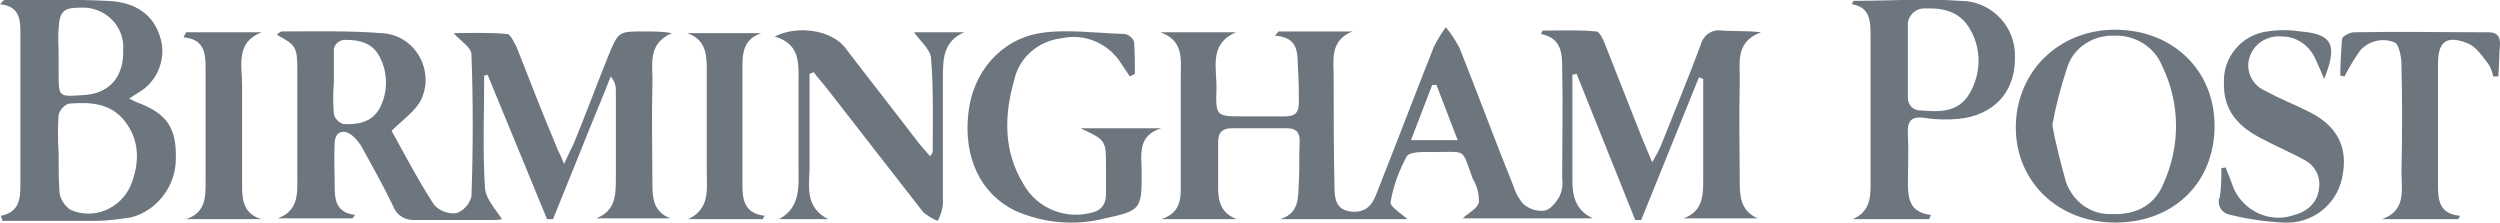
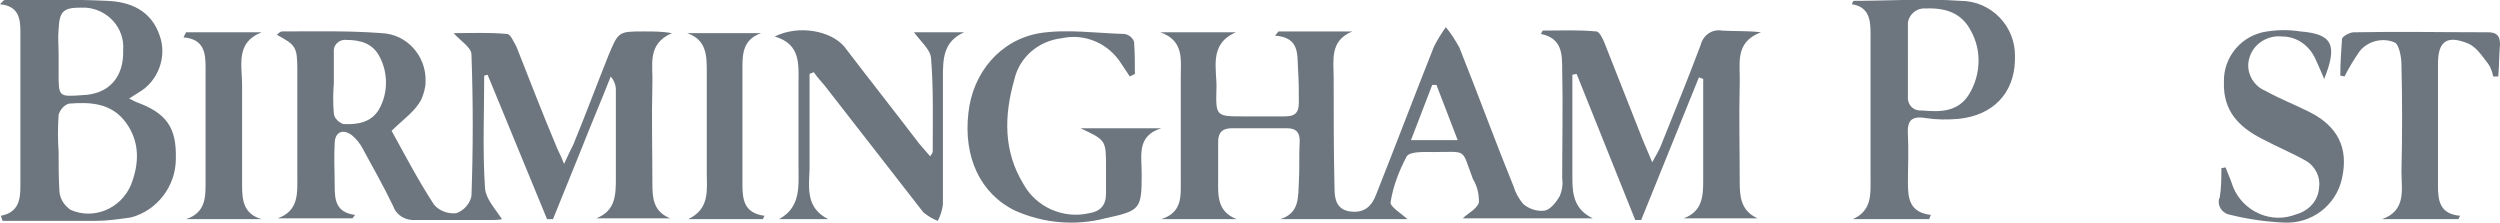
<svg xmlns="http://www.w3.org/2000/svg" version="1.1" id="Layer_1" x="0px" y="0px" viewBox="0 0 294.3 26.3" style="enable-background:new 0 0 294.3 26.3;" xml:space="preserve">
  <style type="text/css"> .st0{fill:#6d767f;}</style>
  <path class="st0" d="M145.6,25.8h-8.9c2.5-0.8,2.3-2.7,2.3-4.6c0-4,0-8,0-12.1c0-2.1,0.4-4.3-2.4-5.3h8.9c-3.3,1.4-2.2,4.4-2.3,6.7 c-0.1,3.2,0,3.2,3.2,3.2c1.6,0,3.2,0,4.9,0c1.2,0,1.6-0.5,1.6-1.6c0-1.3,0-2.6-0.1-4c-0.1-1.7,0.2-3.7-2.7-3.9l0.4-0.5h8.7 c-2.7,1.1-2.2,3.4-2.2,5.5c0,4.3,0,8.6,0.1,12.9c0,1.3,0.2,2.6,1.9,2.8s2.5-0.7,3-2c2.3-5.8,4.5-11.6,6.8-17.4 c0.4-0.8,0.9-1.6,1.4-2.3c0.6,0.7,1.1,1.5,1.6,2.4c2.2,5.5,4.2,11,6.4,16.4c0.2,0.7,0.6,1.4,1.1,2c0.7,0.6,1.6,0.9,2.5,0.8 c0.7-0.1,1.4-1,1.8-1.7c0.3-0.7,0.4-1.4,0.3-2.1c0-4.2,0.1-8.5,0-12.8c0-1.8,0-3.7-2.5-4.2l0.2-0.4c2.1,0,4.2-0.1,6.3,0.1 c0.4,0,0.8,0.9,1,1.4c1.5,3.8,3,7.6,4.5,11.4c0.3,0.7,0.6,1.4,1.1,2.6c0.5-0.9,0.8-1.4,1-1.9c1.6-4,3.2-7.9,4.7-11.9 c0.3-1.2,1.4-1.9,2.5-1.7c1.5,0.1,2.9,0,4.6,0.2c-3.2,1.2-2.4,3.8-2.5,6.1c-0.1,3.8,0,7.7,0,11.5c0,1.7,0.1,3.4,2.1,4.3h-8.7 c2.2-0.8,2.3-2.6,2.3-4.4c0-4,0-8,0-12l-0.5-0.2l-6.8,16.8h-0.7l-6.9-17.2l-0.5,0.1v3.3c0,3,0,6,0,9c0,1.9,0.3,3.6,2.4,4.6h-15.3 c0.6-0.6,1.7-1.1,1.9-1.9c0-1-0.2-1.9-0.7-2.7c-1.4-3.7-0.6-3.2-4.6-3.2c-1.1,0-2.8-0.1-3.2,0.5c-0.9,1.7-1.6,3.5-1.9,5.4 c-0.1,0.5,1.2,1.3,2,2h-15c2.3-0.7,2.1-2.6,2.2-4.3s0-3.2,0.1-4.9c0-1-0.4-1.5-1.5-1.5c-2.2,0-4.3,0-6.5,0c-1.1,0-1.6,0.5-1.6,1.6 c0,1.4,0,2.9,0,4.3C143.4,22.9,143.2,24.9,145.6,25.8z M171.6,16.5l-2.5-6.5h-0.5l-2.5,6.5L171.6,16.5z" />
-   <path class="st0" d="M57,8.9c0,4.4-0.2,8.9,0.1,13.3c0.1,1.2,1.2,2.4,2,3.6c-0.4,0.1-0.9,0.1-1.3,0.1c-2.9,0-5.9,0-8.8,0 c-1.2,0.1-2.3-0.5-2.7-1.6c-1.1-2.3-2.4-4.6-3.6-6.8c-0.3-0.6-0.8-1.2-1.3-1.6c-1.1-0.8-2-0.3-2,1c-0.1,1.6,0,3.2,0,4.9 s0.1,3.2,2.4,3.5l-0.3,0.4h-8.8c2.5-0.9,2.3-3,2.3-4.9c0-4.2,0-8.4,0-12.6c0-2.7-0.2-2.9-2.4-4.1c0.2-0.2,0.4-0.4,0.6-0.4 c3.9,0,7.8-0.1,11.7,0.2c3,0.1,5.3,2.7,5.2,5.7c0,0.7-0.2,1.4-0.5,2.1c-0.7,1.4-2.2,2.4-3.5,3.7c1.5,2.7,3.1,5.8,5,8.7 c0.6,0.7,1.6,1.1,2.6,1c0.9-0.3,1.6-1.1,1.8-2c0.2-5.6,0.2-11.1,0-16.7c0-0.8-1.3-1.6-2.1-2.5c2,0,4.2-0.1,6.3,0.1 c0.4,0,0.8,1,1.1,1.5c1.5,3.8,3,7.7,4.6,11.5c0.2,0.6,0.6,1.2,1,2.3c0.5-1.1,0.8-1.7,1.1-2.3c1.4-3.4,2.7-6.9,4.1-10.4 c1.2-2.9,1.2-2.9,4.2-2.9c1.1,0,2.2,0,3.3,0.2c-3,1.3-2.2,3.8-2.3,6c-0.1,3.9,0,7.8,0,11.7c0,1.7,0.1,3.3,2.1,4.1h-8.7 c2.3-0.9,2.3-2.8,2.3-4.8c0-3.4,0-6.8,0-10.3c0-0.6-0.2-1.1-0.6-1.6c-1.1,2.8-2.3,5.6-3.4,8.4l-3.4,8.4h-0.7L57.4,8.8L57,8.9z  M39.3,9.8c-0.1,1.2-0.1,2.4,0,3.6c0.1,0.6,0.6,1,1.1,1.2c1.7,0.1,3.3-0.2,4.2-1.7c1.1-1.9,1.1-4.3,0.1-6.2c-0.8-1.6-2.3-2-3.9-2 c-0.7-0.1-1.4,0.4-1.5,1.1c0,0.1,0,0.3,0,0.4L39.3,9.8z" />
+   <path class="st0" d="M57,8.9c0,4.4-0.2,8.9,0.1,13.3c0.1,1.2,1.2,2.4,2,3.6c-0.4,0.1-0.9,0.1-1.3,0.1c-2.9,0-5.9,0-8.8,0 c-1.2,0.1-2.3-0.5-2.7-1.6c-1.1-2.3-2.4-4.6-3.6-6.8c-0.3-0.6-0.8-1.2-1.3-1.6c-1.1-0.8-2-0.3-2,1c-0.1,1.6,0,3.2,0,4.9 s0.1,3.2,2.4,3.5l-0.3,0.4h-8.8c2.5-0.9,2.3-3,2.3-4.9c0-4.2,0-8.4,0-12.6c0-2.7-0.2-2.9-2.4-4.1c0.2-0.2,0.4-0.4,0.6-0.4 c3.9,0,7.8-0.1,11.7,0.2c3,0.1,5.3,2.7,5.2,5.7c0,0.7-0.2,1.4-0.5,2.1c-0.7,1.4-2.2,2.4-3.5,3.7c1.5,2.7,3.1,5.8,5,8.7 c0.6,0.7,1.6,1.1,2.6,1c0.9-0.3,1.6-1.1,1.8-2c0.2-5.6,0.2-11.1,0-16.7c0-0.8-1.3-1.6-2.1-2.5c2,0,4.2-0.1,6.3,0.1 c0.4,0,0.8,1,1.1,1.5c1.5,3.8,3,7.7,4.6,11.5c0.2,0.6,0.6,1.2,1,2.3c0.5-1.1,0.8-1.7,1.1-2.3c1.4-3.4,2.7-6.9,4.1-10.4 c1.2-2.9,1.2-2.9,4.2-2.9c1.1,0,2.2,0,3.3,0.2c-3,1.3-2.2,3.8-2.3,6c-0.1,3.9,0,7.8,0,11.7c0,1.7,0.1,3.3,2.1,4.1h-8.7 c2.3-0.9,2.3-2.8,2.3-4.8c0-3.4,0-6.8,0-10.3c0-0.6-0.2-1.1-0.6-1.6c-1.1,2.8-2.3,5.6-3.4,8.4l-3.4,8.4h-0.7L57.4,8.8L57,8.9M39.3,9.8c-0.1,1.2-0.1,2.4,0,3.6c0.1,0.6,0.6,1,1.1,1.2c1.7,0.1,3.3-0.2,4.2-1.7c1.1-1.9,1.1-4.3,0.1-6.2c-0.8-1.6-2.3-2-3.9-2 c-0.7-0.1-1.4,0.4-1.5,1.1c0,0.1,0,0.3,0,0.4L39.3,9.8z" />
  <path class="st0" d="M0.1,25.4c2.1-0.4,2.3-1.9,2.3-3.5c0-6.1,0-12.1,0-18.2c0-1.5-0.2-3-2.4-3.2C0.3,0.2,0.4,0,0.6,0 c4,0,8-0.1,12,0.1c2.7,0.1,5.2,1.1,6.2,4.1c0.9,2.5-0.2,5.4-2.5,6.7l-1.1,0.7c0.4,0.2,0.6,0.3,0.8,0.4c3.6,1.3,4.8,3,4.7,6.7 c0,3.2-2.2,6.1-5.3,6.9C14,25.8,12.6,26,11.3,26c-3.6,0-7.3,0-11,0L0.1,25.4z M6.9,17.9L6.9,17.9c0,1.6,0,3.1,0.1,4.7 c0.1,0.9,0.6,1.6,1.3,2.1c2.7,1.2,5.9-0.1,7.1-2.9c1-2.5,1.1-5.1-0.6-7.4s-4.2-2.4-6.7-2.2c-0.6,0.2-1,0.7-1.2,1.3 C6.8,15,6.8,16.5,6.9,17.9z M6.9,6.4L6.9,6.4c0,0.7,0,1.4,0,2.2c0,2.8,0,2.8,2.8,2.6c3.1-0.1,4.9-2.1,4.8-5.3c0.2-2.6-1.8-4.8-4.4-5 c-0.2,0-0.4,0-0.6,0c-2,0-2.5,0.4-2.6,2.5C6.8,4.4,6.9,5.4,6.9,6.4z" />
  <path class="st0" d="M227.1,25.8h-9c2.3-1,2.1-3,2.1-4.8c0-5.7,0-11.4,0-17.1c0-1.6-0.2-3.1-2.2-3.4c0.1-0.3,0.2-0.4,0.2-0.4 c4.2,0,8.4-0.3,12.6,0c3.6,0,6.5,3,6.4,6.6c0,0.1,0,0.3,0,0.4c-0.1,3.9-2.6,6.5-6.7,6.9c-1.3,0.1-2.5,0.1-3.8-0.1 c-1.8-0.3-2.2,0.4-2.1,2c0.1,1.8,0,3.7,0,5.6s0.2,3.5,2.7,3.8L227.1,25.8z M224.6,7c0,1.4,0,2.9,0,4.3c-0.1,0.8,0.4,1.6,1.3,1.7 c0.1,0,0.2,0,0.3,0c2.2,0.2,4.3,0.2,5.6-1.9c1.4-2.3,1.5-5.2,0.2-7.5c-1.1-2.1-3-2.7-5.3-2.6c-1-0.1-1.9,0.6-2.1,1.6 c0,0.2,0,0.3,0,0.5C224.6,4.4,224.6,5.7,224.6,7z" />
-   <path class="st0" d="M249,26.2c-6.7,0-11.7-4.8-11.7-11.2S242.2,3.5,249,3.5s11.7,4.8,11.7,11.3C260.7,21.5,255.9,26.2,249,26.2z  M241.6,14.7c0.4,2.3,1,4.5,1.6,6.7c0.8,2.3,2.9,3.9,5.4,3.8c2.7,0.1,4.9-0.9,6-3.4c2.1-4.5,2.1-9.6-0.1-14.1 c-0.9-2.2-3.2-3.6-5.6-3.5c-2.4-0.1-4.7,1.3-5.5,3.6C242.6,10.2,242,12.5,241.6,14.7L241.6,14.7z" />
  <path class="st0" d="M97.5,25.8h-5.8c2.6-1.4,2.3-3.9,2.3-6.2c0-3.2,0-6.5,0-9.7c0-2.3,0.3-4.7-2.8-5.6c2.8-1.4,6.6-0.7,8.2,1.2 c2.9,3.8,5.9,7.6,8.8,11.4c0.4,0.5,0.8,0.9,1.3,1.5c0.2-0.3,0.3-0.4,0.3-0.6c0-3.7,0.1-7.3-0.2-11c-0.1-1-1.3-2-2-3h5.9 c-2.5,1.1-2.5,3.2-2.5,5.4c0,5,0,10,0,14.9c-0.1,0.7-0.3,1.3-0.6,1.9c-0.6-0.2-1.2-0.6-1.7-1c-3.9-5-7.7-9.9-11.6-14.9 c-0.4-0.5-0.9-1-1.3-1.6l-0.5,0.2V11c0,3,0,6,0,9C95.2,22.2,94.9,24.5,97.5,25.8z" />
  <path class="st0" d="M133,9l-1-1.5c-1.5-2.4-4.3-3.6-7-3c-2.7,0.3-5,2.2-5.6,4.9c-1.2,4.2-1.3,8.4,1.1,12.3c1.5,2.7,4.7,4.1,7.7,3.4 c1.3-0.2,2-0.9,2-2.3c0-1,0-2,0-3.1c0-3.2,0-3.2-3-4.6h9.5c-2.9,0.9-2.3,3.2-2.3,5.3c0,4.2-0.1,4.4-4.3,5.3 c-3.5,0.9-7.2,0.6-10.6-0.9c-4.1-2-6.1-6.3-5.5-11.5c0.5-4.7,3.7-8.6,8.4-9.4c3.2-0.5,6.6,0,10,0.1c0.5,0.1,0.9,0.4,1.1,0.9 c0.1,1.3,0.1,2.6,0.1,3.8L133,9z" />
  <path class="st0" d="M275.5,8.9c0-1.4,0.1-2.9,0.2-4.3c0-0.3,0.9-0.8,1.4-0.8c5.3-0.1,10.5,0,15.8,0c1,0,1.4,0.4,1.4,1.4 c-0.1,1.2-0.1,2.5-0.2,3.8L293.5,9c-0.1-0.5-0.3-1.1-0.6-1.5c-0.7-0.9-1.4-2-2.4-2.4c-2.5-1-3.5-0.2-3.5,2.4c0,4.8,0,9.6,0,14.4 c0,1.7,0.2,3.3,2.6,3.5l-0.2,0.4h-9c2.9-1,2.3-3.5,2.3-5.6c0.1-4.2,0.1-8.4,0-12.6c0-0.9-0.3-2.4-0.8-2.6c-1.4-0.6-3.1-0.2-4.1,1 c-0.7,1-1.3,2-1.8,3L275.5,8.9z" />
  <path class="st0" d="M273.6,9.3c-0.4-1-0.7-1.6-1-2.3c-0.7-1.6-2.2-2.7-3.9-2.7c-1.7-0.2-3.4,0.8-3.9,2.5c-0.5,1.6,0.4,3.3,1.9,3.9 c1.6,0.9,3.4,1.6,5,2.4c3.5,1.7,4.8,4.3,4,7.9c-0.7,3.2-3.6,5.4-6.9,5.2c-2.1-0.1-4.2-0.4-6.2-0.9c-0.8-0.1-1.5-0.8-1.4-1.7 c0-0.1,0-0.2,0.1-0.3c0.2-1.2,0.2-2.4,0.2-3.5l0.5-0.1c0.2,0.6,0.5,1.2,0.7,1.8c0.9,3,4.1,4.8,7.1,3.9c0.3-0.1,0.6-0.2,0.9-0.3 c1.3-0.5,2.2-1.6,2.3-3c0.2-1.3-0.5-2.6-1.6-3.2c-1.6-0.9-3.3-1.6-5-2.5c-2.8-1.4-4.7-3.3-4.6-6.7c-0.1-3,2.1-5.6,5.1-6 c1.3-0.2,2.6-0.2,3.9,0C274.6,4,275.2,5.3,273.6,9.3z" />
  <path class="st0" d="M21.9,3.8h8.9c-3.1,1.2-2.3,3.9-2.3,6.2c0,4,0,7.9,0,11.9c0,1.7,0.2,3.3,2.3,3.9h-8.9c2.4-0.8,2.3-2.7,2.3-4.6 c0-4.4,0-8.9,0-13.3c0-1.7-0.2-3.3-2.6-3.5L21.9,3.8z" />
  <path class="st0" d="M89.8,25.8H81c2.6-1.2,2.2-3.5,2.2-5.5c0-4,0-7.9,0-11.9c0-1.8,0-3.7-2.3-4.5h8.7c-2.3,0.8-2.2,2.7-2.2,4.5 c0,4.4,0,8.9,0,13.3c0,1.8,0.2,3.4,2.6,3.7L89.8,25.8z" />
</svg>